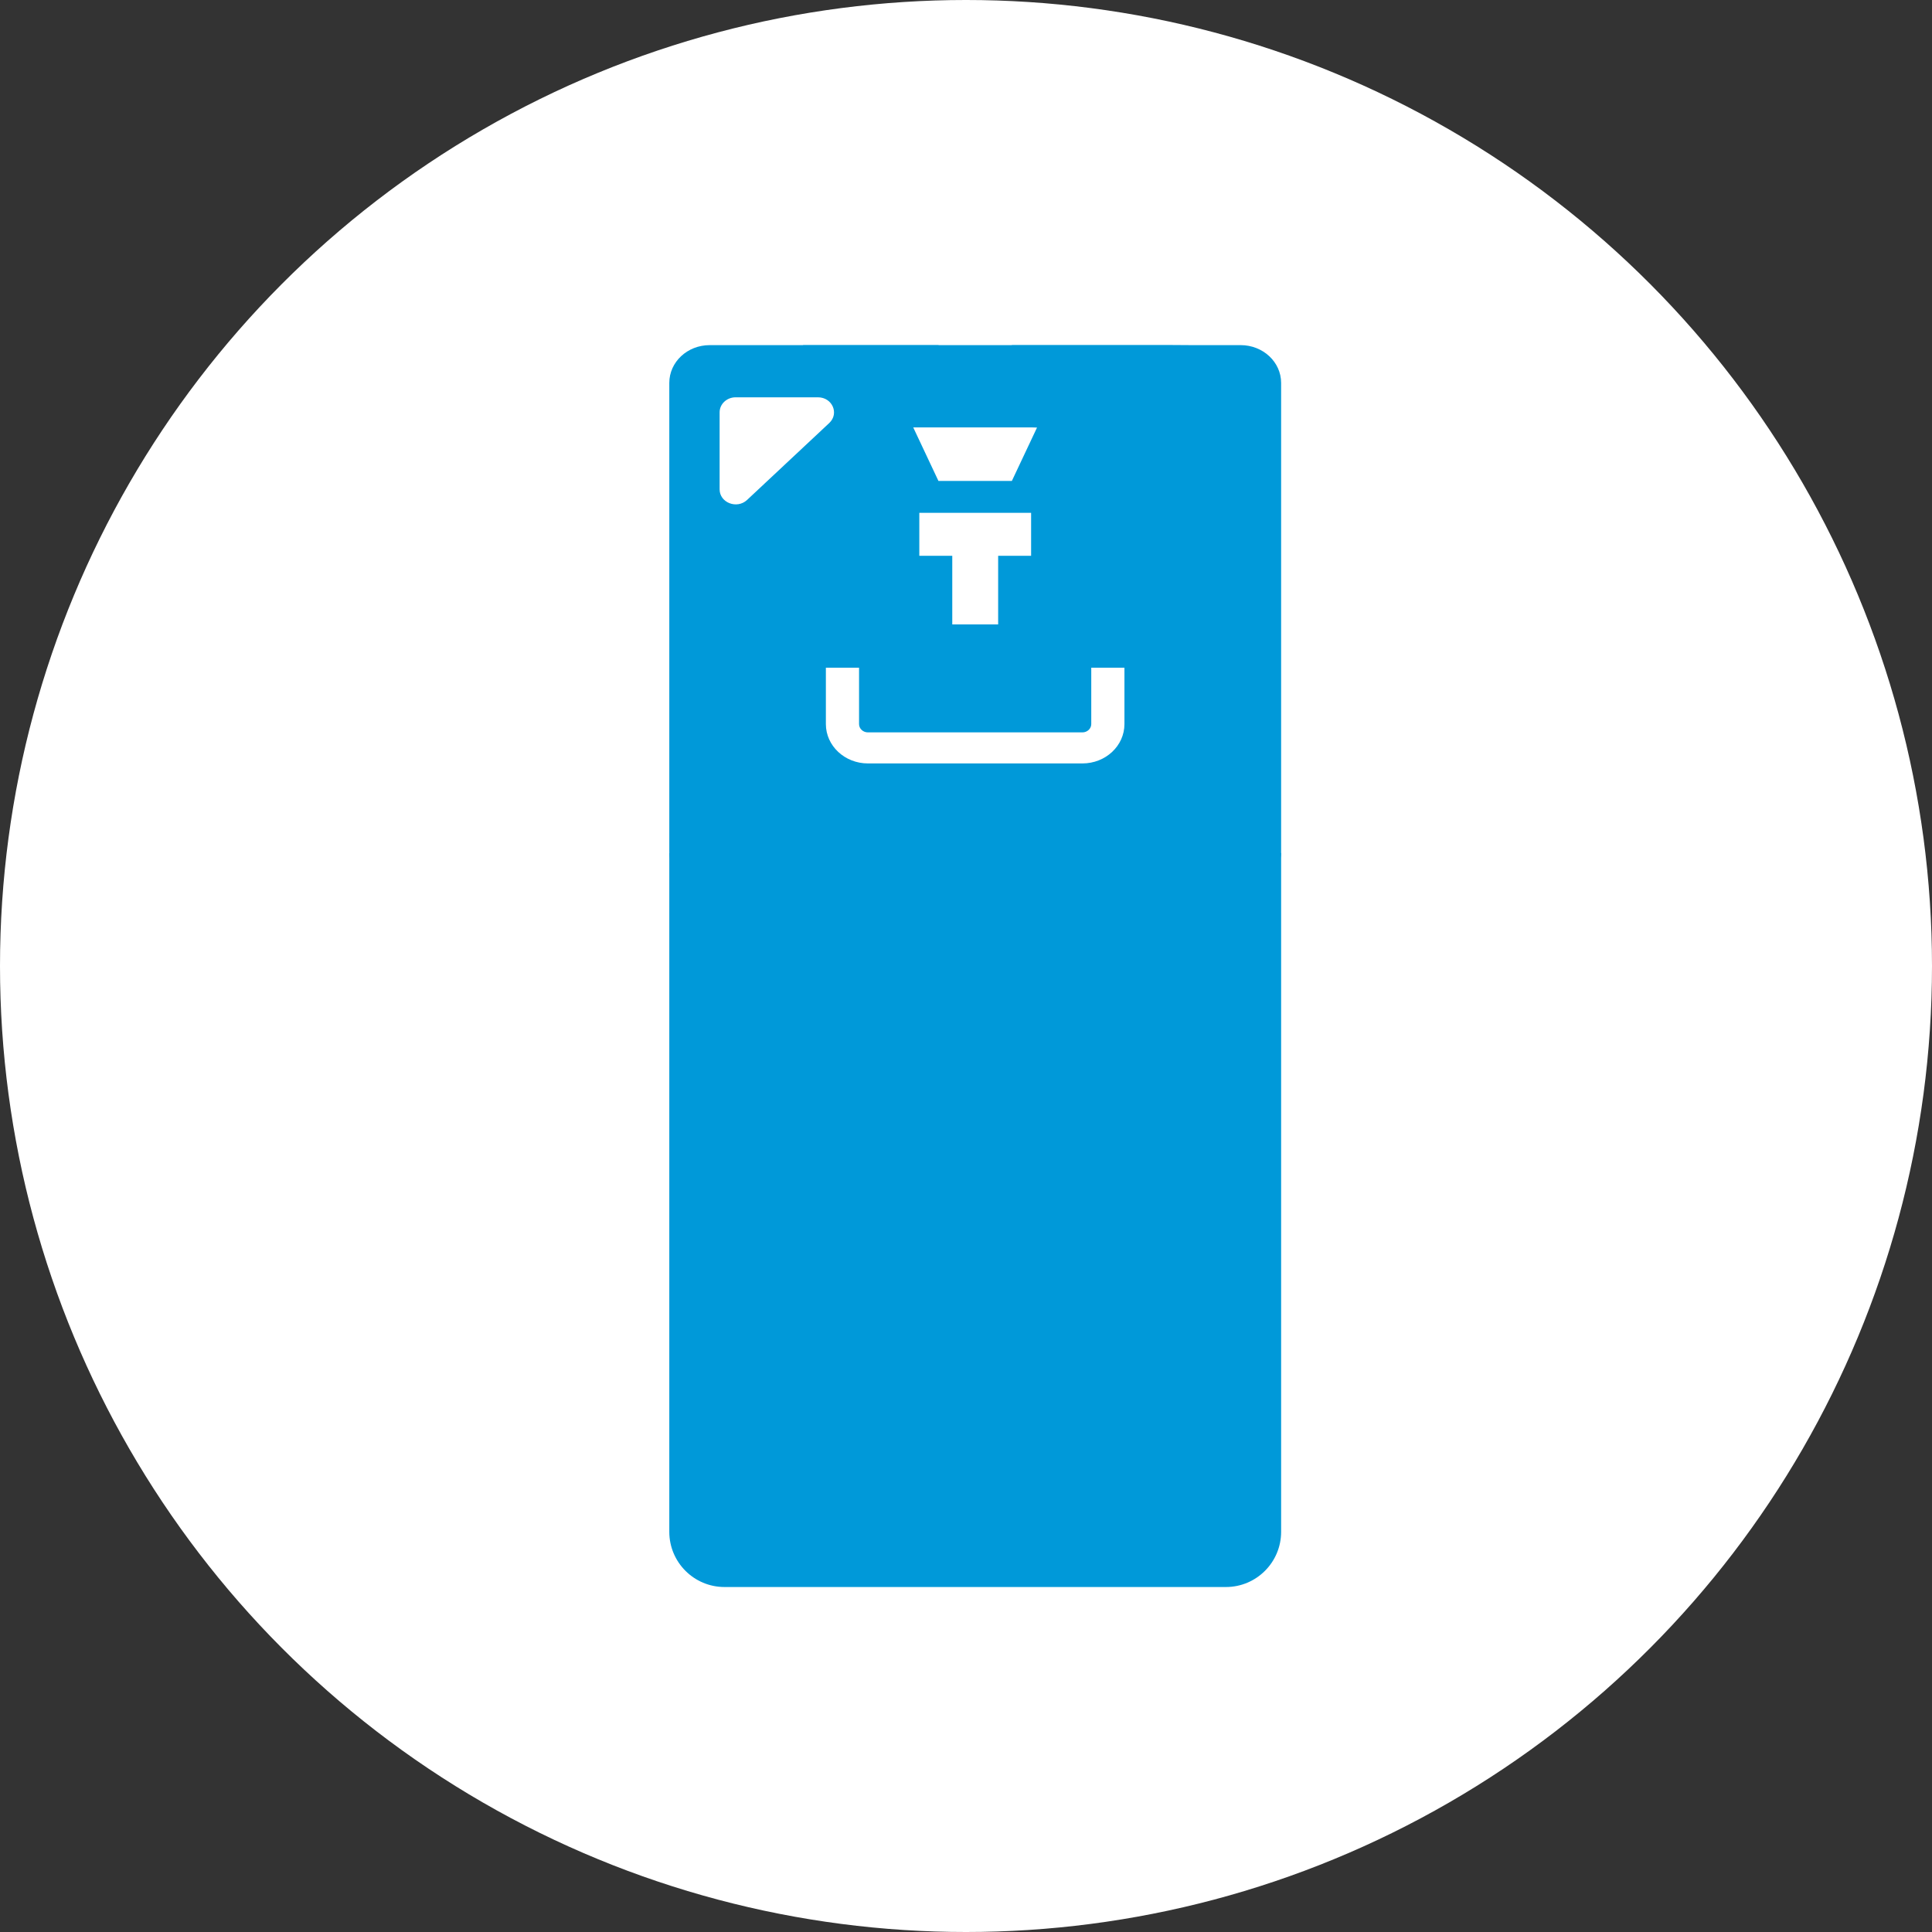
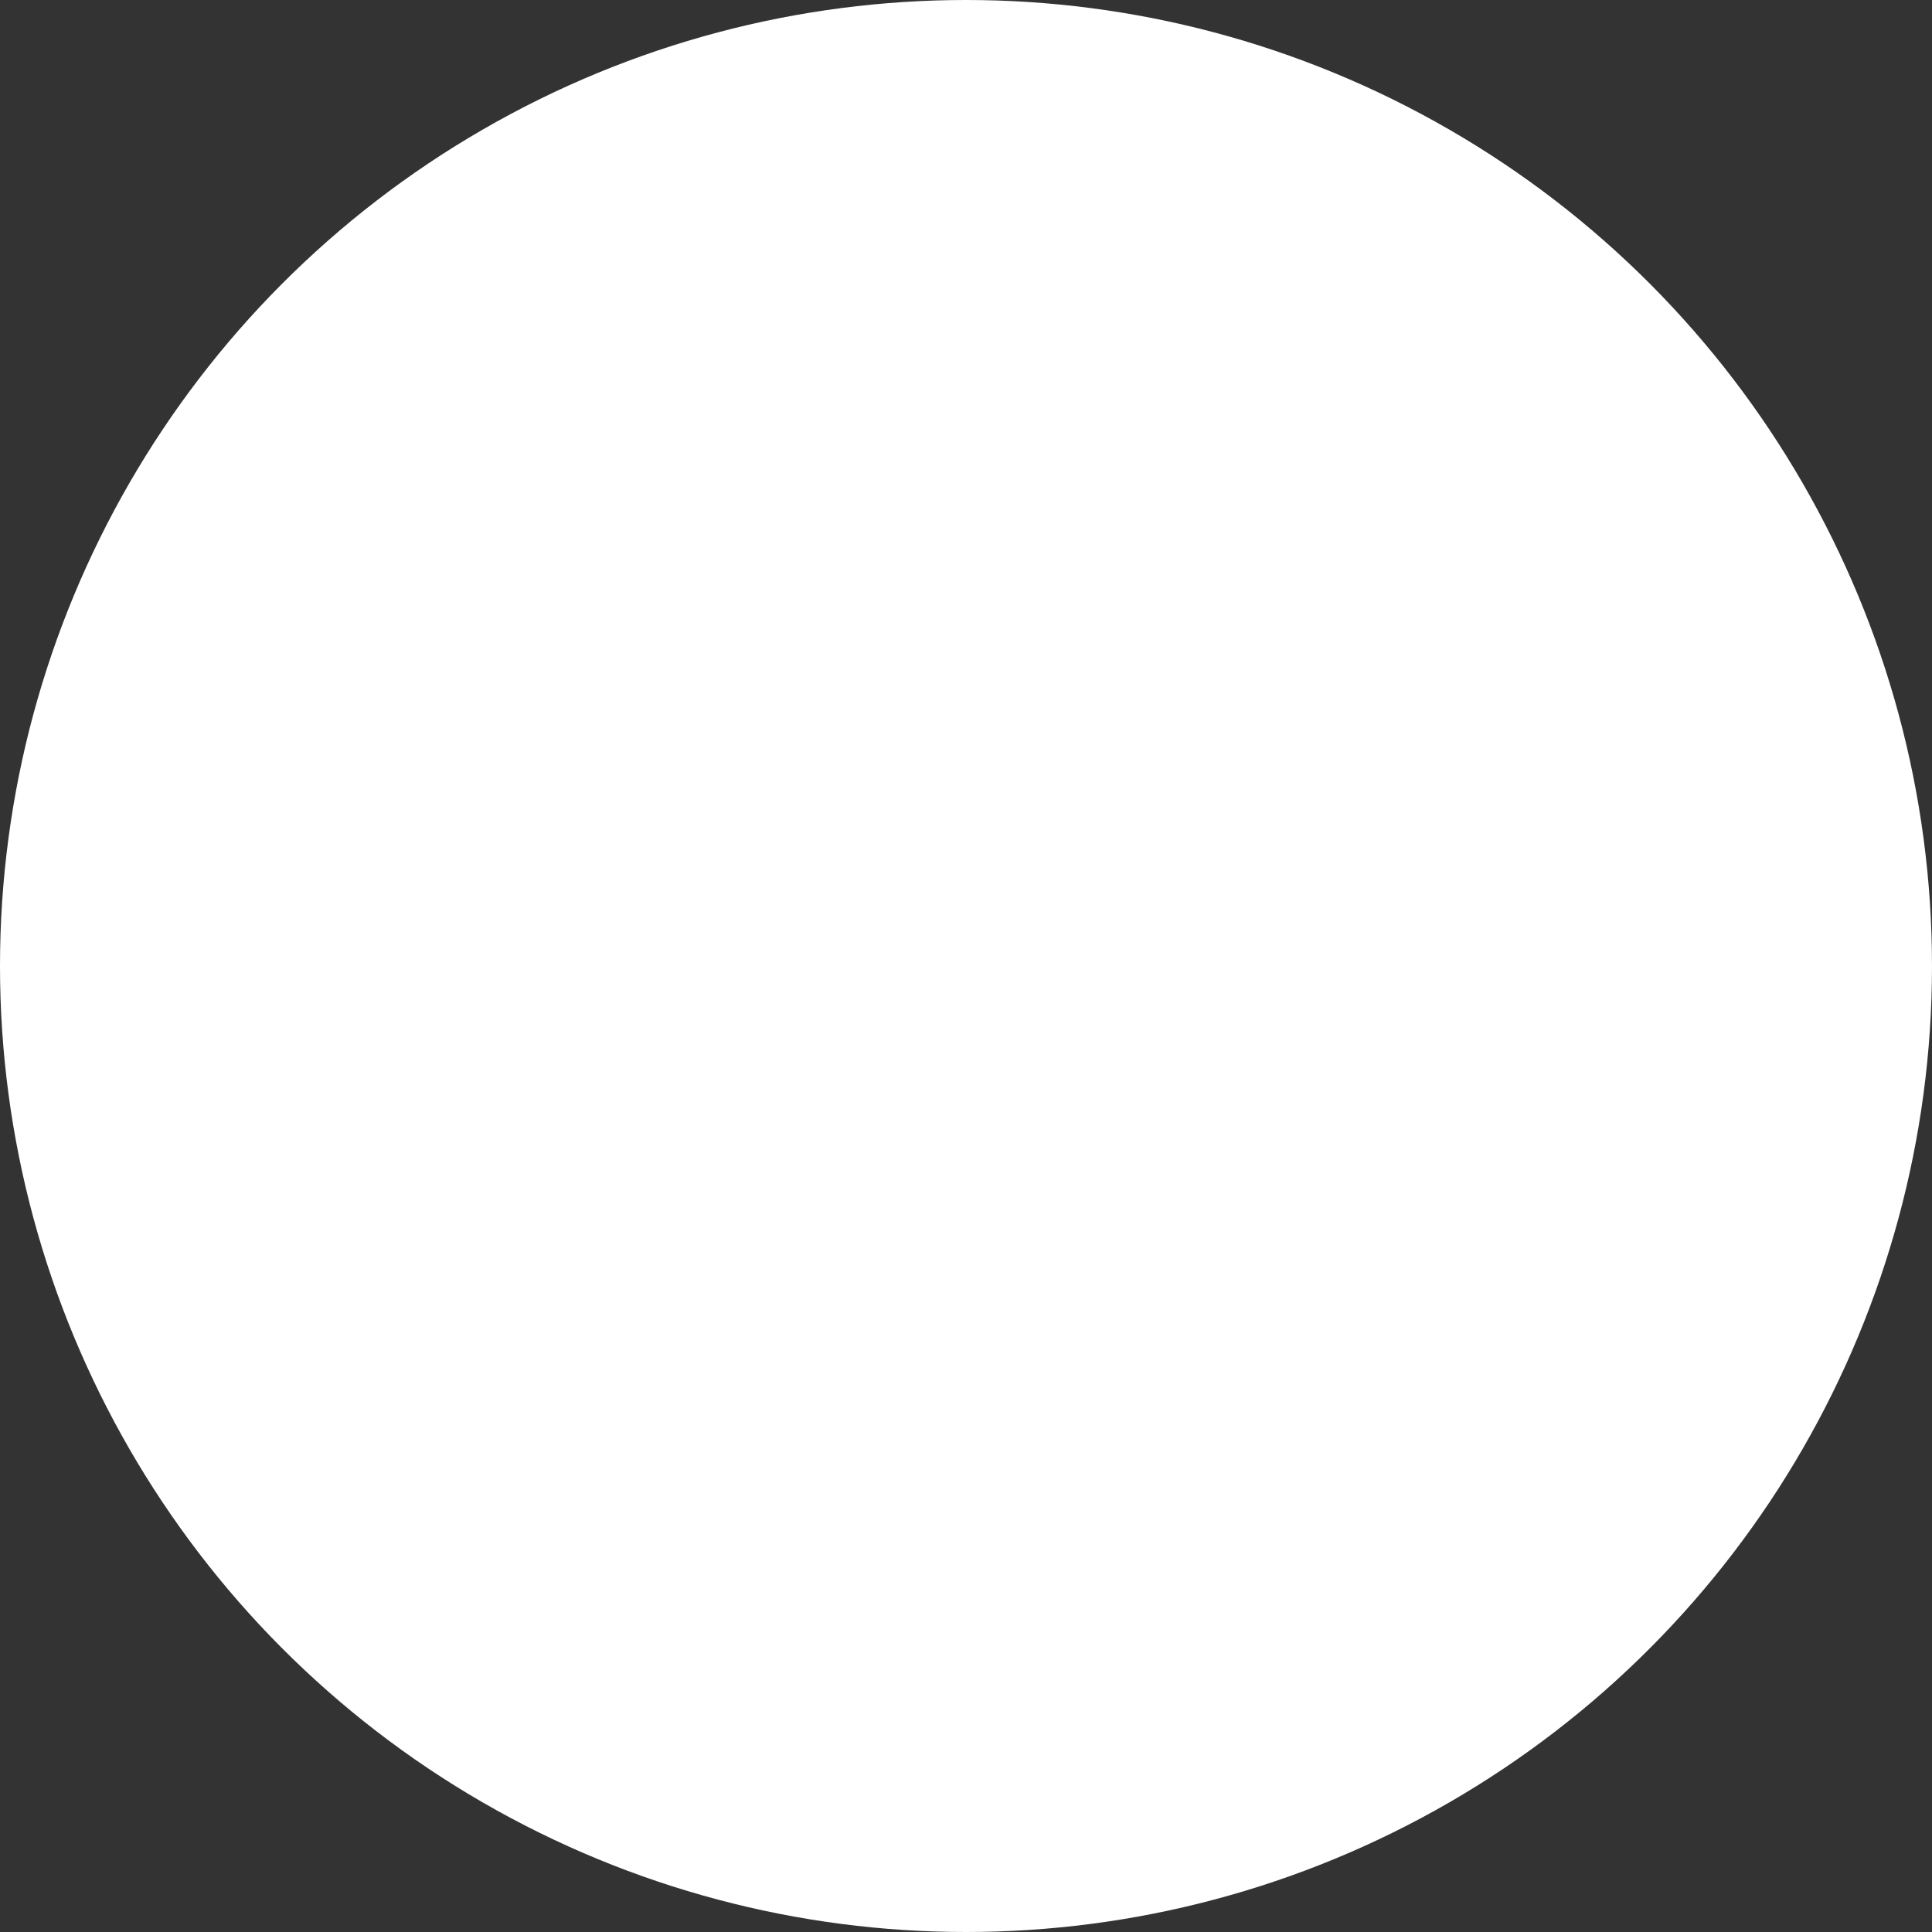
<svg xmlns="http://www.w3.org/2000/svg" width="140" height="140" viewBox="0 0 140 140" fill="none">
  <rect x="0" y="0" width="140" height="140" fill="#333333" stroke="none" />
  <circle cx="70" cy="70" r="70" fill="white" />
  <g clip-path="url(#clip0_231_1467)">
-     <path d="M89.902 25.009H86.313L83.128 24.988C83.552 24.806 83.963 24.612 84.35 24.41C87.995 22.482 89.766 19.766 89.766 16.114V13.158L88.796 12.251V1.224C89.366 0.249 89.766 -0.929 89.766 -2.226C89.766 -5.084 88.388 -7.492 85.88 -9.015C83.78 -10.29 80.936 -10.912 77.17 -10.912H64.157C60.399 -10.912 57.547 -10.29 55.447 -9.015C52.947 -7.492 51.561 -5.084 51.561 -2.226C51.561 -0.929 51.97 0.249 52.531 1.224V12.251L51.561 13.159V16.114C51.561 19.767 53.34 22.482 56.985 24.41C57.199 24.521 57.433 24.622 57.658 24.729C57.842 24.821 58.019 24.909 58.206 25.01H51.425C49.807 25.01 48.5 26.232 48.5 27.748V61.712C48.5 63.227 49.807 64.457 51.425 64.457H89.902C91.521 64.457 92.835 63.227 92.835 61.712V27.748C92.835 26.232 91.521 25.009 89.902 25.009ZM56.337 -2.842C56.37 -3.069 56.42 -3.288 56.493 -3.498C56.527 -3.593 56.568 -3.685 56.609 -3.775C56.695 -3.962 56.794 -4.143 56.917 -4.313C56.966 -4.381 57.025 -4.444 57.079 -4.509C58.126 -5.737 60.302 -6.487 64.157 -6.487C70.038 -6.487 70.664 -6.487 70.664 -6.487C70.664 -6.487 71.296 -6.487 77.17 -6.487C81.043 -6.487 83.222 -5.73 84.262 -4.492C84.311 -4.433 84.364 -4.376 84.409 -4.315C84.536 -4.141 84.636 -3.956 84.722 -3.764C84.762 -3.678 84.801 -3.592 84.833 -3.501C84.907 -3.287 84.958 -3.064 84.991 -2.834C85.002 -2.756 85.012 -2.677 85.02 -2.596C85.029 -2.474 85.039 -2.352 85.039 -2.226C85.039 -1.686 84.847 -1.213 84.629 -0.861H56.705C56.543 -1.125 56.39 -1.457 56.324 -1.834C56.323 -1.834 56.323 -1.835 56.323 -1.835C56.301 -1.961 56.289 -2.091 56.289 -2.226C56.289 -2.35 56.297 -2.47 56.307 -2.59C56.315 -2.676 56.325 -2.759 56.337 -2.842ZM84.069 12.88H57.258V0.999H63.376L67.083 1.014L65.254 3.262C64.872 3.732 64.969 4.407 65.472 4.766C65.673 4.91 65.913 4.985 66.166 4.985C66.528 4.985 66.861 4.832 67.08 4.562L69.978 0.999H71.94L73.091 1.013L67.972 7.396C67.593 7.869 67.695 8.544 68.201 8.899C68.401 9.04 68.639 9.114 68.889 9.114C69.249 9.114 69.592 8.954 69.807 8.685L75.97 0.999H84.069V12.832L84.069 12.88ZM56.289 14.989L56.553 14.741H84.774L85.039 14.989V16.114C85.039 17.921 84.429 19.287 82.026 20.554C79.381 21.949 74.614 22.917 74.614 22.917V23.195C74.614 23.752 74.174 24.194 73.605 24.283C73.536 24.293 73.474 24.319 73.401 24.319H73.323V25.009H68.011V24.319H67.924C67.25 24.319 66.713 23.817 66.713 23.195V22.917C66.713 22.917 61.946 21.949 59.301 20.554C56.898 19.287 56.289 17.921 56.289 16.114L56.289 14.989ZM59.846 48.383H62.25V52.47C62.25 52.8 62.538 53.071 62.891 53.071H78.436C78.788 53.071 79.077 52.8 79.077 52.47V48.383H81.481V52.47C81.481 54.046 80.118 55.321 78.436 55.321H62.891C61.216 55.321 59.846 54.046 59.846 52.47V48.383ZM66.617 40.274V37.161H74.718V40.274H72.33V45.247H69.005V40.274H66.617ZM75.147 30.982L73.323 34.851H68.003L66.177 30.973H67.378H73.949H74.82L75.147 30.982ZM60.095 30.65L54.133 36.231C53.397 36.914 52.146 36.426 52.146 35.459V29.878C52.146 29.278 52.667 28.79 53.308 28.79H59.269C60.311 28.79 60.824 29.96 60.095 30.65Z" fill="#0099D9" />
+     <path d="M89.902 25.009H86.313L83.128 24.988C83.552 24.806 83.963 24.612 84.35 24.41C87.995 22.482 89.766 19.766 89.766 16.114V13.158L88.796 12.251V1.224C89.366 0.249 89.766 -0.929 89.766 -2.226C89.766 -5.084 88.388 -7.492 85.88 -9.015C83.78 -10.29 80.936 -10.912 77.17 -10.912H64.157C60.399 -10.912 57.547 -10.29 55.447 -9.015C52.947 -7.492 51.561 -5.084 51.561 -2.226C51.561 -0.929 51.97 0.249 52.531 1.224V12.251L51.561 13.159V16.114C51.561 19.767 53.34 22.482 56.985 24.41C57.199 24.521 57.433 24.622 57.658 24.729C57.842 24.821 58.019 24.909 58.206 25.01H51.425C49.807 25.01 48.5 26.232 48.5 27.748V61.712C48.5 63.227 49.807 64.457 51.425 64.457H89.902C91.521 64.457 92.835 63.227 92.835 61.712V27.748C92.835 26.232 91.521 25.009 89.902 25.009ZM56.337 -2.842C56.37 -3.069 56.42 -3.288 56.493 -3.498C56.527 -3.593 56.568 -3.685 56.609 -3.775C56.695 -3.962 56.794 -4.143 56.917 -4.313C56.966 -4.381 57.025 -4.444 57.079 -4.509C58.126 -5.737 60.302 -6.487 64.157 -6.487C70.038 -6.487 70.664 -6.487 70.664 -6.487C70.664 -6.487 71.296 -6.487 77.17 -6.487C81.043 -6.487 83.222 -5.73 84.262 -4.492C84.311 -4.433 84.364 -4.376 84.409 -4.315C84.536 -4.141 84.636 -3.956 84.722 -3.764C84.762 -3.678 84.801 -3.592 84.833 -3.501C84.907 -3.287 84.958 -3.064 84.991 -2.834C85.002 -2.756 85.012 -2.677 85.02 -2.596C85.029 -2.474 85.039 -2.352 85.039 -2.226C85.039 -1.686 84.847 -1.213 84.629 -0.861H56.705C56.543 -1.125 56.39 -1.457 56.324 -1.834C56.323 -1.834 56.323 -1.835 56.323 -1.835C56.301 -1.961 56.289 -2.091 56.289 -2.226C56.289 -2.35 56.297 -2.47 56.307 -2.59C56.315 -2.676 56.325 -2.759 56.337 -2.842ZM84.069 12.88H57.258V0.999H63.376L67.083 1.014L65.254 3.262C64.872 3.732 64.969 4.407 65.472 4.766C65.673 4.91 65.913 4.985 66.166 4.985C66.528 4.985 66.861 4.832 67.08 4.562L69.978 0.999H71.94L73.091 1.013L67.972 7.396C67.593 7.869 67.695 8.544 68.201 8.899C68.401 9.04 68.639 9.114 68.889 9.114C69.249 9.114 69.592 8.954 69.807 8.685L75.97 0.999H84.069V12.832L84.069 12.88ZM56.289 14.989L56.553 14.741H84.774L85.039 14.989V16.114C85.039 17.921 84.429 19.287 82.026 20.554C79.381 21.949 74.614 22.917 74.614 22.917V23.195C74.614 23.752 74.174 24.194 73.605 24.283C73.536 24.293 73.474 24.319 73.401 24.319H73.323V25.009H68.011V24.319H67.924C67.25 24.319 66.713 23.817 66.713 23.195V22.917C66.713 22.917 61.946 21.949 59.301 20.554C56.898 19.287 56.289 17.921 56.289 16.114L56.289 14.989ZM59.846 48.383H62.25V52.47C62.25 52.8 62.538 53.071 62.891 53.071H78.436C78.788 53.071 79.077 52.8 79.077 52.47V48.383H81.481V52.47C81.481 54.046 80.118 55.321 78.436 55.321H62.891C61.216 55.321 59.846 54.046 59.846 52.47V48.383ZM66.617 40.274V37.161V40.274H72.33V45.247H69.005V40.274H66.617ZM75.147 30.982L73.323 34.851H68.003L66.177 30.973H67.378H73.949H74.82L75.147 30.982ZM60.095 30.65L54.133 36.231C53.397 36.914 52.146 36.426 52.146 35.459V29.878C52.146 29.278 52.667 28.79 53.308 28.79H59.269C60.311 28.79 60.824 29.96 60.095 30.65Z" fill="#0099D9" />
  </g>
-   <path d="M48.5 61.799H92.835V111.001C92.835 113.21 91.044 115.001 88.835 115.001H52.5C50.291 115.001 48.5 113.21 48.5 111.001V61.799Z" fill="#0099D9" />
  <defs>
    <clipPath id="clip0_231_1467">
-       <rect width="44.335" height="44.335" fill="white" transform="translate(48.5 25)" />
-     </clipPath>
+       </clipPath>
  </defs>
</svg>